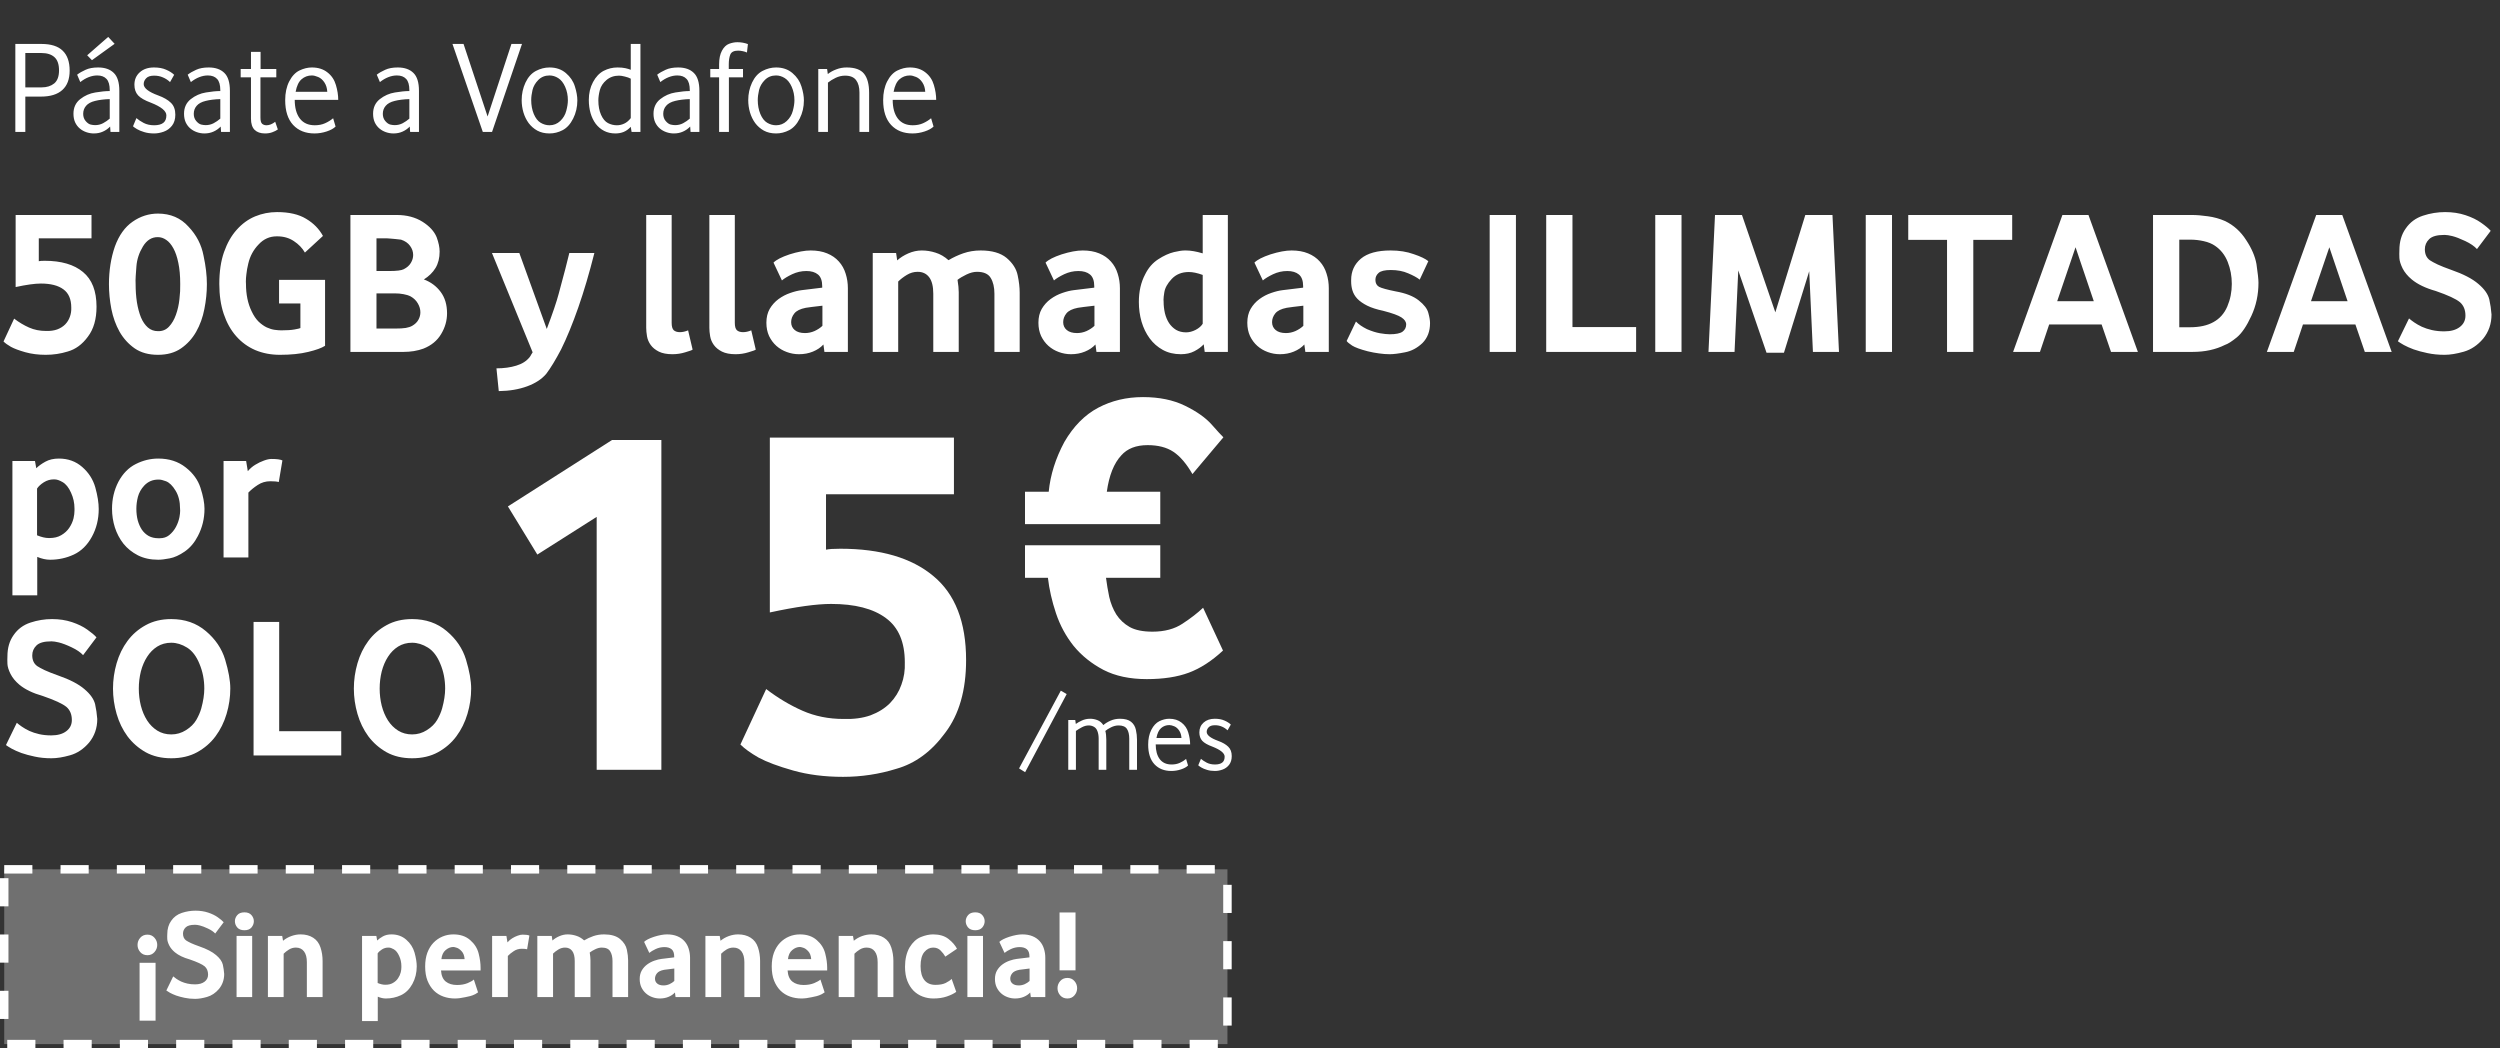
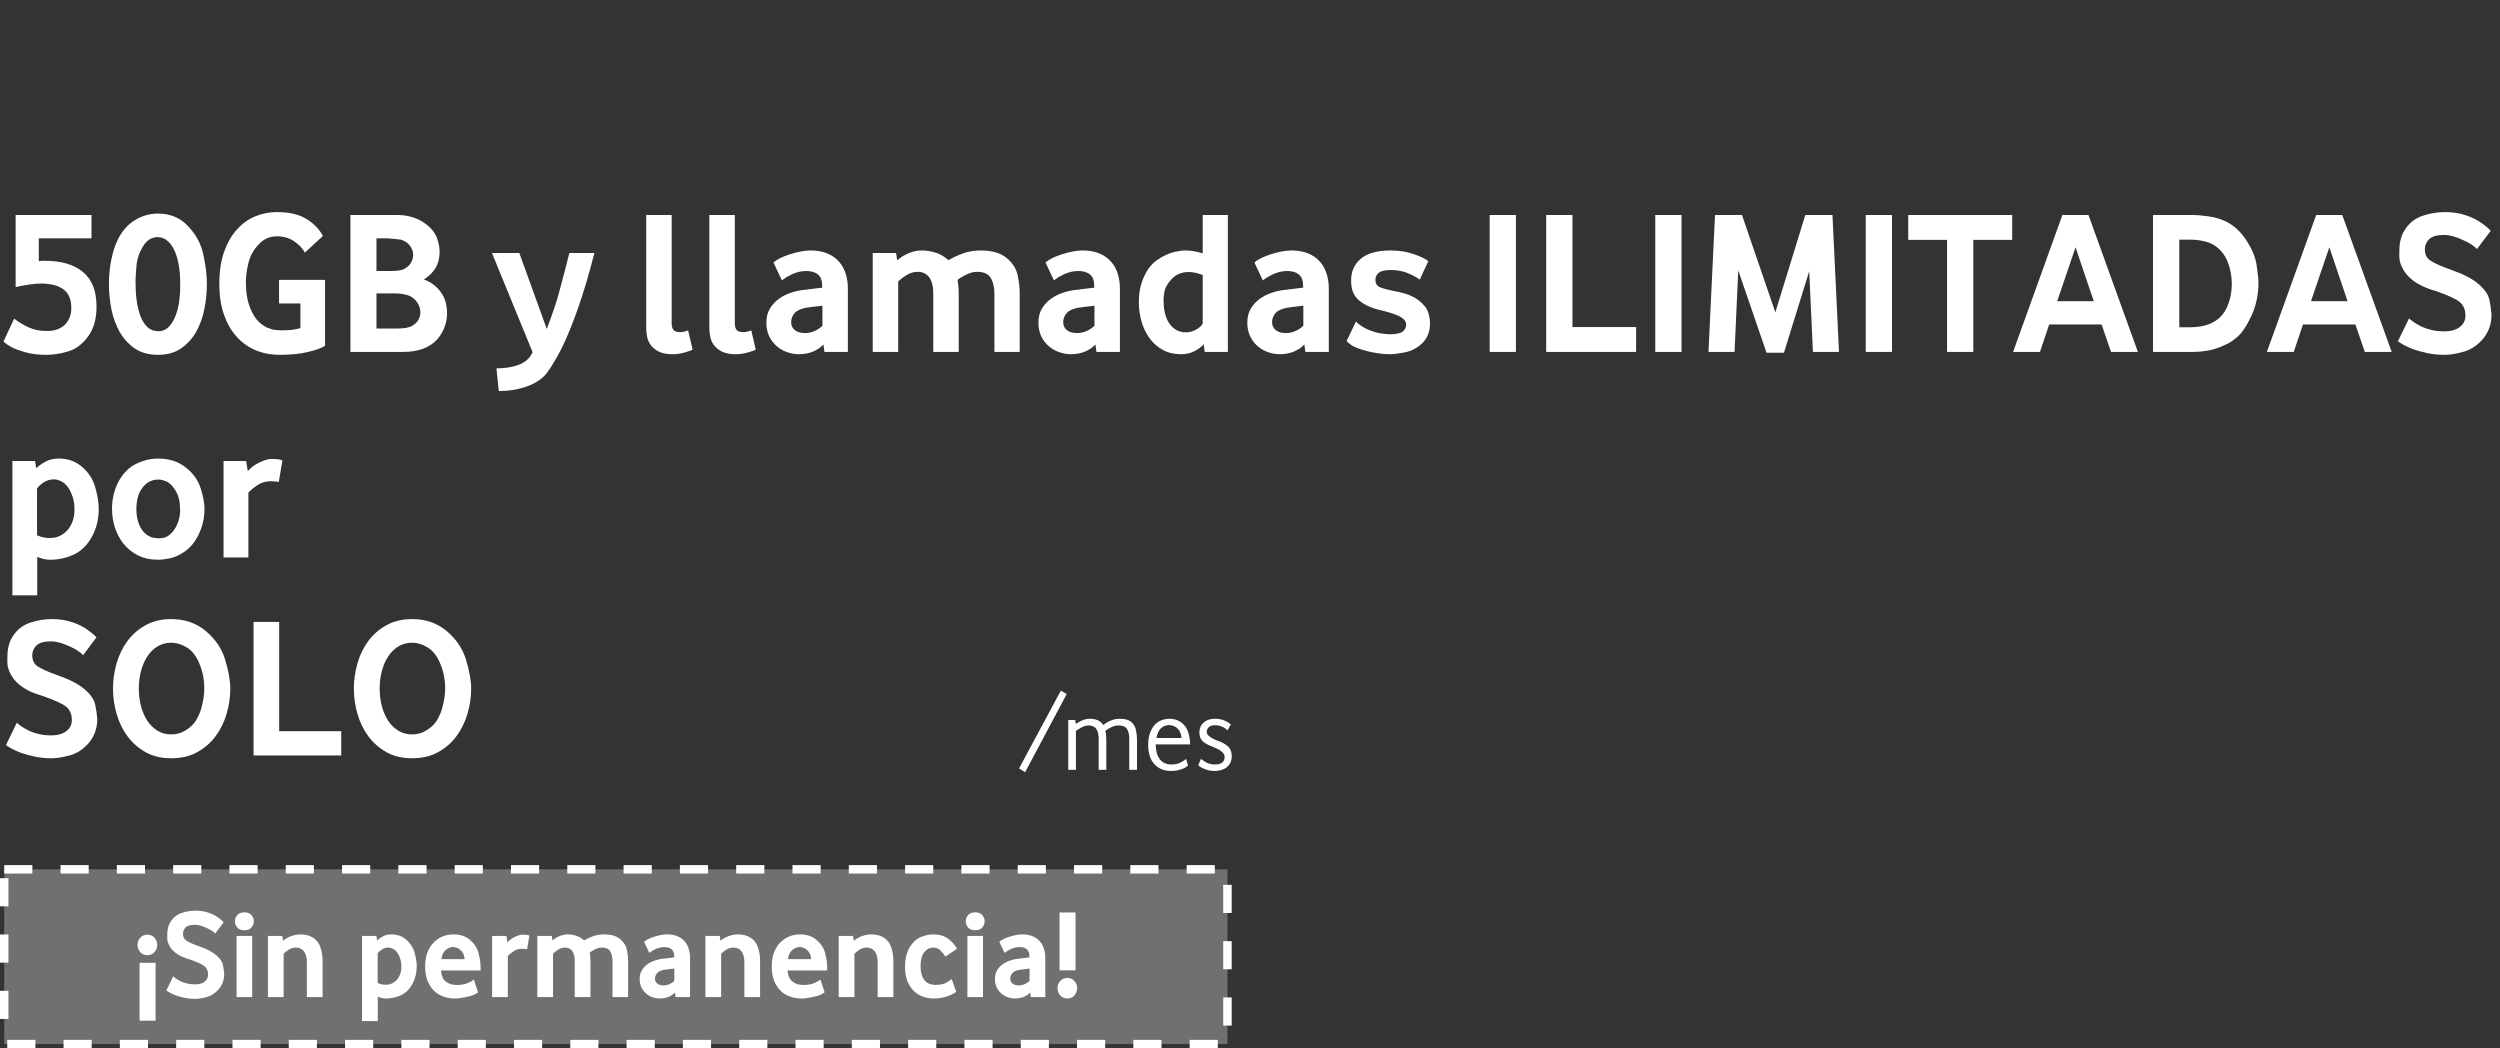
<svg xmlns="http://www.w3.org/2000/svg" width="341" height="143" viewBox="0 0 341 143" fill="none">
  <rect x="0" y="0" width="341" height="143" fill="#333333" stroke="none" />
-   <path d="M2.092 18V5.994H5.651C6.958 5.994 7.925 6.302 8.552 6.917C9.185 7.526 9.501 8.432 9.501 9.633C9.501 10.799 9.167 11.681 8.499 12.278C7.837 12.876 6.87 13.175 5.599 13.175H3.454V18H2.092ZM3.454 11.918H5.687C6.384 11.918 6.952 11.739 7.392 11.382C7.831 11.019 8.051 10.424 8.051 9.598C8.051 8.771 7.843 8.171 7.427 7.796C7.011 7.421 6.425 7.233 5.669 7.233H3.454V11.918ZM10.02 15.513C10.02 14.675 10.324 14.013 10.934 13.526C11.549 13.04 12.24 12.735 13.008 12.612C13.775 12.483 14.429 12.419 14.968 12.419V12.313C14.968 11.593 14.821 11.077 14.528 10.767C14.235 10.45 13.816 10.292 13.271 10.292C12.885 10.292 12.495 10.368 12.102 10.521C11.71 10.673 11.326 10.898 10.951 11.197L10.521 10.187C10.831 9.946 11.215 9.724 11.672 9.519C12.129 9.308 12.7 9.202 13.386 9.202C14.3 9.202 15.009 9.448 15.513 9.94C16.023 10.427 16.277 11.247 16.277 12.401V18H15.073L15.021 17.262C14.733 17.561 14.402 17.792 14.027 17.956C13.658 18.12 13.251 18.202 12.806 18.202C12.448 18.202 12.102 18.144 11.769 18.026C11.44 17.915 11.145 17.748 10.881 17.525C10.617 17.303 10.406 17.024 10.248 16.69C10.096 16.351 10.02 15.958 10.02 15.513ZM11.347 15.53C11.347 15.917 11.458 16.242 11.681 16.506C11.903 16.77 12.129 16.931 12.357 16.989C12.586 17.042 12.791 17.068 12.973 17.068C13.371 17.068 13.734 16.98 14.062 16.805C14.391 16.629 14.692 16.421 14.968 16.181V13.518C14.2 13.541 13.535 13.623 12.973 13.764C12.416 13.898 12.006 14.121 11.742 14.432C11.479 14.736 11.347 15.102 11.347 15.53ZM11.892 7.541L14.757 5.036L15.636 5.977L12.542 8.209L11.892 7.541ZM18.141 17.227L18.606 16.11C18.87 16.339 19.201 16.559 19.6 16.77C20.004 16.98 20.479 17.086 21.023 17.086C21.574 17.086 21.99 16.977 22.271 16.761C22.553 16.544 22.693 16.201 22.693 15.732C22.693 15.135 21.984 14.558 20.566 14.001C19.752 13.702 19.175 13.371 18.835 13.008C18.501 12.639 18.334 12.155 18.334 11.558C18.334 10.86 18.577 10.295 19.064 9.861C19.55 9.422 20.197 9.202 21.006 9.202C21.645 9.202 22.189 9.302 22.641 9.501C23.098 9.694 23.47 9.929 23.757 10.204L23.194 11.197C22.907 10.922 22.582 10.708 22.219 10.556C21.861 10.398 21.463 10.318 21.023 10.318C20.52 10.318 20.156 10.438 19.934 10.679C19.711 10.913 19.6 11.177 19.6 11.47C19.6 12.021 20.259 12.536 21.577 13.017C22.333 13.292 22.91 13.626 23.309 14.019C23.713 14.405 23.915 14.947 23.915 15.645C23.915 16.254 23.763 16.755 23.458 17.148C23.153 17.534 22.775 17.807 22.324 17.965C21.879 18.123 21.445 18.202 21.023 18.202C20.52 18.202 20.068 18.141 19.67 18.018C19.271 17.9 18.94 17.763 18.677 17.605C18.413 17.446 18.234 17.32 18.141 17.227ZM25.102 15.513C25.102 14.675 25.406 14.013 26.016 13.526C26.631 13.04 27.322 12.735 28.09 12.612C28.857 12.483 29.511 12.419 30.05 12.419V12.313C30.05 11.593 29.903 11.077 29.61 10.767C29.317 10.45 28.898 10.292 28.354 10.292C27.967 10.292 27.577 10.368 27.185 10.521C26.792 10.673 26.408 10.898 26.033 11.197L25.602 10.187C25.913 9.946 26.297 9.724 26.754 9.519C27.211 9.308 27.782 9.202 28.468 9.202C29.382 9.202 30.091 9.448 30.595 9.94C31.105 10.427 31.359 11.247 31.359 12.401V18H30.155L30.102 17.262C29.815 17.561 29.484 17.792 29.109 17.956C28.74 18.12 28.333 18.202 27.888 18.202C27.53 18.202 27.185 18.144 26.851 18.026C26.523 17.915 26.227 17.748 25.963 17.525C25.699 17.303 25.488 17.024 25.33 16.69C25.178 16.351 25.102 15.958 25.102 15.513ZM26.429 15.53C26.429 15.917 26.54 16.242 26.763 16.506C26.985 16.77 27.211 16.931 27.439 16.989C27.668 17.042 27.873 17.068 28.055 17.068C28.453 17.068 28.816 16.98 29.145 16.805C29.473 16.629 29.774 16.421 30.05 16.181V13.518C29.282 13.541 28.617 13.623 28.055 13.764C27.498 13.898 27.088 14.121 26.824 14.432C26.561 14.736 26.429 15.102 26.429 15.53ZM32.827 10.547V9.413H34.233V7.075H35.543V9.413H37.688V10.547H35.525V16.04C35.525 16.462 35.602 16.743 35.754 16.884C35.912 17.019 36.111 17.086 36.352 17.086C36.738 17.086 37.134 16.928 37.538 16.611L37.898 17.657C37.693 17.804 37.444 17.93 37.151 18.035C36.864 18.146 36.527 18.202 36.141 18.202C35.531 18.202 35.06 18.038 34.726 17.71C34.398 17.376 34.233 16.866 34.233 16.181V10.547H32.827ZM38.9 13.658C38.9 12.674 39.082 11.824 39.445 11.109C39.815 10.389 40.28 9.891 40.843 9.615C41.411 9.34 41.977 9.202 42.539 9.202C43.389 9.202 44.095 9.425 44.657 9.87C45.226 10.31 45.612 10.884 45.817 11.593C46.028 12.302 46.134 12.979 46.134 13.623H40.201C40.201 14.701 40.433 15.548 40.895 16.163C41.364 16.778 42.044 17.086 42.935 17.086C43.462 17.086 43.928 16.995 44.332 16.814C44.742 16.632 45.111 16.403 45.44 16.128L45.773 17.262C45.51 17.525 45.105 17.748 44.56 17.93C44.016 18.111 43.462 18.202 42.899 18.202C41.675 18.202 40.702 17.815 39.981 17.042C39.261 16.263 38.9 15.135 38.9 13.658ZM40.324 12.524H44.64C44.616 12.032 44.487 11.607 44.253 11.25C44.019 10.893 43.734 10.644 43.4 10.503C43.066 10.362 42.779 10.292 42.539 10.292C42 10.292 41.531 10.465 41.133 10.81C40.74 11.15 40.471 11.722 40.324 12.524ZM50.889 15.513C50.889 14.675 51.193 14.013 51.803 13.526C52.418 13.04 53.109 12.735 53.877 12.612C54.645 12.483 55.298 12.419 55.837 12.419V12.313C55.837 11.593 55.69 11.077 55.398 10.767C55.105 10.45 54.685 10.292 54.141 10.292C53.754 10.292 53.364 10.368 52.972 10.521C52.579 10.673 52.195 10.898 51.82 11.197L51.39 10.187C51.7 9.946 52.084 9.724 52.541 9.519C52.998 9.308 53.569 9.202 54.255 9.202C55.169 9.202 55.878 9.448 56.382 9.94C56.892 10.427 57.147 11.247 57.147 12.401V18H55.942L55.89 17.262C55.602 17.561 55.272 17.792 54.897 17.956C54.527 18.12 54.12 18.202 53.675 18.202C53.317 18.202 52.972 18.144 52.638 18.026C52.31 17.915 52.014 17.748 51.75 17.525C51.486 17.303 51.275 17.024 51.117 16.69C50.965 16.351 50.889 15.958 50.889 15.513ZM52.216 15.53C52.216 15.917 52.327 16.242 52.55 16.506C52.773 16.77 52.998 16.931 53.227 16.989C53.455 17.042 53.66 17.068 53.842 17.068C54.24 17.068 54.603 16.98 54.932 16.805C55.26 16.629 55.562 16.421 55.837 16.181V13.518C55.069 13.541 54.404 13.623 53.842 13.764C53.285 13.898 52.875 14.121 52.611 14.432C52.348 14.736 52.216 15.102 52.216 15.53ZM61.717 5.994H63.228L66.507 15.891L69.759 5.994H71.2L67.113 18H65.856L61.717 5.994ZM71.156 13.658C71.156 12.809 71.329 12.012 71.675 11.268C72.026 10.523 72.501 9.993 73.099 9.677C73.702 9.36 74.32 9.202 74.953 9.202C75.844 9.202 76.588 9.457 77.186 9.967C77.789 10.477 78.199 11.086 78.416 11.795C78.639 12.498 78.75 13.134 78.75 13.702C78.75 14.593 78.56 15.416 78.179 16.172C77.804 16.922 77.326 17.449 76.746 17.754C76.172 18.053 75.574 18.202 74.953 18.202C74.314 18.202 73.758 18.073 73.283 17.815C72.814 17.552 72.422 17.209 72.106 16.787C71.795 16.359 71.558 15.873 71.394 15.328C71.235 14.783 71.156 14.227 71.156 13.658ZM72.457 13.658C72.457 14.344 72.574 14.974 72.809 15.548C73.049 16.116 73.359 16.515 73.74 16.743C74.127 16.972 74.531 17.086 74.953 17.086C75.516 17.086 76.002 16.893 76.412 16.506C76.822 16.119 77.098 15.656 77.238 15.117C77.385 14.578 77.458 14.098 77.458 13.676C77.458 13.014 77.335 12.404 77.089 11.848C76.843 11.291 76.526 10.893 76.14 10.652C75.759 10.412 75.363 10.292 74.953 10.292C74.344 10.292 73.834 10.497 73.424 10.907C73.019 11.317 72.756 11.774 72.633 12.278C72.516 12.782 72.457 13.242 72.457 13.658ZM80.314 13.623C80.314 12.721 80.505 11.912 80.886 11.197C81.272 10.477 81.759 9.964 82.345 9.659C82.936 9.354 83.564 9.202 84.226 9.202C84.647 9.202 85.005 9.234 85.298 9.299C85.591 9.363 85.837 9.437 86.036 9.519V5.994H87.355V18H86.15L86.036 17.297C85.737 17.619 85.418 17.851 85.078 17.991C84.738 18.132 84.357 18.202 83.936 18.202C83.361 18.202 82.849 18.085 82.397 17.851C81.946 17.616 81.565 17.294 81.255 16.884C80.95 16.474 80.716 15.99 80.552 15.434C80.394 14.877 80.314 14.273 80.314 13.623ZM81.615 13.702C81.615 14.458 81.738 15.111 81.984 15.662C82.231 16.213 82.544 16.588 82.925 16.787C83.306 16.986 83.713 17.086 84.147 17.086C84.492 17.086 84.826 17.01 85.148 16.857C85.477 16.705 85.772 16.456 86.036 16.11V10.731C85.819 10.614 85.55 10.518 85.228 10.441C84.905 10.359 84.642 10.318 84.436 10.318C83.763 10.318 83.191 10.518 82.723 10.916C82.26 11.309 81.958 11.766 81.817 12.287C81.683 12.809 81.615 13.28 81.615 13.702ZM89.139 15.513C89.139 14.675 89.443 14.013 90.053 13.526C90.668 13.04 91.359 12.735 92.127 12.612C92.894 12.483 93.548 12.419 94.087 12.419V12.313C94.087 11.593 93.94 11.077 93.647 10.767C93.355 10.45 92.936 10.292 92.391 10.292C92.004 10.292 91.614 10.368 91.222 10.521C90.829 10.673 90.445 10.898 90.07 11.197L89.64 10.187C89.95 9.946 90.334 9.724 90.791 9.519C91.248 9.308 91.819 9.202 92.505 9.202C93.419 9.202 94.128 9.448 94.632 9.94C95.142 10.427 95.397 11.247 95.397 12.401V18H94.192L94.14 17.262C93.853 17.561 93.522 17.792 93.147 17.956C92.777 18.12 92.37 18.202 91.925 18.202C91.567 18.202 91.222 18.144 90.888 18.026C90.56 17.915 90.264 17.748 90 17.525C89.736 17.303 89.525 17.024 89.367 16.69C89.215 16.351 89.139 15.958 89.139 15.513ZM90.466 15.53C90.466 15.917 90.577 16.242 90.8 16.506C91.022 16.77 91.248 16.931 91.477 16.989C91.705 17.042 91.91 17.068 92.092 17.068C92.49 17.068 92.853 16.98 93.182 16.805C93.51 16.629 93.811 16.421 94.087 16.181V13.518C93.319 13.541 92.654 13.623 92.092 13.764C91.535 13.898 91.125 14.121 90.861 14.432C90.598 14.736 90.466 15.102 90.466 15.53ZM96.882 10.547V9.413H98.086V8.78C98.086 8.013 98.215 7.392 98.473 6.917C98.731 6.437 99.053 6.123 99.439 5.977C99.832 5.83 100.21 5.757 100.573 5.757C101.077 5.757 101.558 5.842 102.015 6.012L101.883 7.163C101.713 7.081 101.52 7.02 101.303 6.979C101.092 6.932 100.884 6.908 100.679 6.908C100.116 6.908 99.762 7.084 99.615 7.436C99.475 7.781 99.404 8.235 99.404 8.798V9.413H101.347V10.547H99.422V18H98.086V10.547H96.882ZM102.059 13.658C102.059 12.809 102.231 12.012 102.577 11.268C102.929 10.523 103.403 9.993 104.001 9.677C104.604 9.36 105.223 9.202 105.855 9.202C106.746 9.202 107.49 9.457 108.088 9.967C108.691 10.477 109.102 11.086 109.318 11.795C109.541 12.498 109.652 13.134 109.652 13.702C109.652 14.593 109.462 15.416 109.081 16.172C108.706 16.922 108.229 17.449 107.648 17.754C107.074 18.053 106.477 18.202 105.855 18.202C105.217 18.202 104.66 18.073 104.186 17.815C103.717 17.552 103.324 17.209 103.008 16.787C102.697 16.359 102.46 15.873 102.296 15.328C102.138 14.783 102.059 14.227 102.059 13.658ZM103.359 13.658C103.359 14.344 103.477 14.974 103.711 15.548C103.951 16.116 104.262 16.515 104.643 16.743C105.029 16.972 105.434 17.086 105.855 17.086C106.418 17.086 106.904 16.893 107.314 16.506C107.725 16.119 108 15.656 108.141 15.117C108.287 14.578 108.36 14.098 108.36 13.676C108.36 13.014 108.237 12.404 107.991 11.848C107.745 11.291 107.429 10.893 107.042 10.652C106.661 10.412 106.266 10.292 105.855 10.292C105.246 10.292 104.736 10.497 104.326 10.907C103.922 11.317 103.658 11.774 103.535 12.278C103.418 12.782 103.359 13.242 103.359 13.658ZM111.612 18V9.413H112.816L112.913 10.099C113.247 9.835 113.637 9.621 114.082 9.457C114.527 9.287 114.993 9.202 115.479 9.202C116.61 9.202 117.404 9.489 117.861 10.063C118.318 10.638 118.547 11.502 118.547 12.656V18H117.229V12.621C117.229 11.9 117.076 11.338 116.771 10.934C116.467 10.523 115.966 10.318 115.269 10.318C114.823 10.318 114.396 10.418 113.985 10.617C113.581 10.81 113.229 11.027 112.931 11.268V18H111.612ZM120.463 13.658C120.463 12.674 120.645 11.824 121.008 11.109C121.377 10.389 121.843 9.891 122.405 9.615C122.974 9.34 123.539 9.202 124.102 9.202C124.951 9.202 125.657 9.425 126.22 9.87C126.788 10.31 127.175 10.884 127.38 11.593C127.591 12.302 127.696 12.979 127.696 13.623H121.764C121.764 14.701 121.995 15.548 122.458 16.163C122.927 16.778 123.606 17.086 124.497 17.086C125.024 17.086 125.49 16.995 125.895 16.814C126.305 16.632 126.674 16.403 127.002 16.128L127.336 17.262C127.072 17.525 126.668 17.748 126.123 17.93C125.578 18.111 125.024 18.202 124.462 18.202C123.237 18.202 122.265 17.815 121.544 17.042C120.823 16.263 120.463 15.135 120.463 13.658ZM121.887 12.524H126.202C126.179 12.032 126.05 11.607 125.815 11.25C125.581 10.893 125.297 10.644 124.963 10.503C124.629 10.362 124.342 10.292 124.102 10.292C123.562 10.292 123.094 10.465 122.695 10.81C122.303 11.15 122.033 11.722 121.887 12.524Z" fill="white" />
  <path d="M1.693 81.202V62.882H4.773L4.947 63.868C5.258 63.557 5.671 63.26 6.187 62.975C6.702 62.691 7.315 62.548 8.027 62.548C9.28 62.548 10.342 62.931 11.213 63.695C12.093 64.46 12.689 65.388 13 66.482C13.311 67.611 13.466 68.593 13.466 69.428C13.466 70.815 13.155 72.077 12.533 73.215C11.911 74.353 11.089 75.162 10.067 75.642C9.053 76.113 7.973 76.348 6.827 76.348C6.284 76.348 5.702 76.219 5.08 75.962V81.202H1.693ZM5.053 73.015C5.658 73.264 6.187 73.388 6.64 73.388H6.76C7.382 73.388 7.911 73.26 8.347 73.002C8.809 72.735 9.173 72.402 9.44 72.002C9.715 71.602 9.911 71.171 10.027 70.709C10.116 70.317 10.16 69.962 10.16 69.642V69.482V69.362C10.16 68.606 10.004 67.891 9.693 67.215C9.382 66.504 8.991 66.015 8.52 65.749C8.102 65.508 7.742 65.388 7.44 65.388H7.32C6.849 65.388 6.4 65.522 5.973 65.788C5.556 66.055 5.249 66.34 5.053 66.642V73.015ZM15.28 69.402C15.28 68.069 15.569 66.842 16.146 65.722C16.751 64.593 17.542 63.784 18.52 63.295C19.506 62.797 20.529 62.548 21.587 62.548C23.062 62.548 24.306 62.949 25.32 63.748C26.324 64.531 27 65.46 27.346 66.535C27.711 67.664 27.893 68.62 27.893 69.402C27.893 70.735 27.591 71.975 26.986 73.122C26.533 74.011 25.938 74.713 25.2 75.228C24.462 75.735 23.773 76.046 23.133 76.162C22.502 76.286 21.986 76.348 21.587 76.348C20.529 76.348 19.604 76.148 18.813 75.748C18.022 75.34 17.364 74.811 16.84 74.162C16.324 73.504 15.933 72.762 15.666 71.935C15.409 71.109 15.28 70.264 15.28 69.402ZM18.6 69.402C18.6 69.962 18.662 70.486 18.787 70.975C18.92 71.455 19.107 71.877 19.346 72.242C19.595 72.606 19.907 72.895 20.28 73.108C20.662 73.313 21.098 73.415 21.587 73.415H21.76C21.778 73.415 21.791 73.415 21.8 73.415C22.298 73.415 22.72 73.277 23.066 73.002C23.457 72.682 23.769 72.304 24 71.868C24.231 71.433 24.391 70.984 24.48 70.522C24.542 70.184 24.573 69.895 24.573 69.655C24.573 69.557 24.569 69.473 24.56 69.402C24.56 68.415 24.355 67.588 23.946 66.922C23.538 66.246 23.102 65.82 22.64 65.642C22.24 65.491 21.924 65.415 21.693 65.415C21.684 65.415 21.671 65.415 21.653 65.415H21.587C20.822 65.415 20.182 65.691 19.666 66.242C19.249 66.695 18.964 67.202 18.813 67.762C18.671 68.313 18.6 68.86 18.6 69.402ZM30.493 76.042V62.882H33.573L33.8 64.269C34.111 63.904 34.453 63.611 34.826 63.389C35.2 63.157 35.586 62.971 35.986 62.828C36.386 62.677 36.737 62.602 37.04 62.602C37.751 62.602 38.244 62.669 38.52 62.802L38.026 65.749C37.786 65.677 37.404 65.642 36.88 65.642C36.24 65.642 35.666 65.811 35.16 66.148C34.653 66.477 34.226 66.824 33.88 67.189V76.042H30.493ZM0.813 101.628L2.293 98.588C2.453 98.731 2.68 98.904 2.973 99.109C3.267 99.313 3.609 99.508 4 99.695C4.391 99.873 4.836 100.02 5.333 100.135C5.84 100.251 6.391 100.308 6.987 100.308C7.858 100.308 8.542 100.117 9.04 99.735C9.547 99.353 9.8 98.846 9.8 98.215C9.8 97.451 9.555 96.855 9.067 96.428C8.542 95.993 7.467 95.495 5.84 94.935C4.489 94.553 3.427 94.042 2.653 93.402C2.111 92.948 1.707 92.46 1.44 91.935C1.173 91.402 1.031 90.94 1.013 90.549C1.004 90.353 1 90.171 1 90.002C1 89.824 1.004 89.664 1.013 89.522C1.013 88.375 1.293 87.411 1.853 86.629C2.413 85.811 3.178 85.242 4.147 84.922C5.116 84.602 6.098 84.442 7.093 84.442C8.08 84.442 8.987 84.58 9.813 84.855C10.64 85.131 11.333 85.469 11.893 85.869C12.462 86.269 12.884 86.624 13.16 86.935L11.333 89.362C10.987 88.98 10.467 88.624 9.773 88.295C9.08 87.966 8.498 87.744 8.027 87.629C7.618 87.531 7.298 87.482 7.067 87.482H6.96C6.018 87.482 5.356 87.669 4.973 88.042C4.591 88.415 4.4 88.864 4.4 89.388C4.4 90.028 4.618 90.513 5.053 90.842C5.293 91.002 5.644 91.193 6.107 91.415C6.569 91.629 7.164 91.864 7.893 92.122C9.511 92.682 10.72 93.308 11.52 94.002C12.32 94.677 12.804 95.362 12.973 96.055C13.115 96.695 13.213 97.366 13.267 98.069C13.267 99.304 12.893 100.38 12.146 101.295C11.4 102.166 10.542 102.74 9.573 103.015C8.613 103.291 7.76 103.428 7.013 103.428C6.195 103.428 5.44 103.353 4.747 103.202C4.062 103.06 3.453 102.895 2.92 102.708C2.396 102.513 1.956 102.317 1.6 102.122C1.244 101.917 0.982 101.753 0.813 101.628ZM15.906 97.375C15.578 96.237 15.413 95.086 15.413 93.922C15.413 92.757 15.578 91.606 15.906 90.469C16.235 89.331 16.729 88.317 17.387 87.429C18.053 86.531 18.884 85.811 19.88 85.269C20.875 84.718 22.035 84.442 23.36 84.442C25.218 84.442 26.791 84.989 28.08 86.082C29.378 87.175 30.253 88.469 30.706 89.962C31.177 91.526 31.413 92.846 31.413 93.922C31.413 95.086 31.244 96.237 30.906 97.375C30.569 98.513 30.066 99.531 29.4 100.428C28.742 101.317 27.906 102.042 26.893 102.602C25.889 103.153 24.711 103.428 23.36 103.428C22.026 103.428 20.862 103.153 19.866 102.602C18.88 102.042 18.053 101.317 17.387 100.428C16.729 99.531 16.235 98.513 15.906 97.375ZM19.213 91.588C19.026 92.344 18.933 93.122 18.933 93.922C18.933 94.722 19.026 95.5 19.213 96.255C19.409 97.011 19.693 97.682 20.067 98.269C20.44 98.846 20.902 99.308 21.453 99.655C22.013 100.002 22.649 100.175 23.36 100.175C24.089 100.175 24.76 99.98 25.373 99.588C25.995 99.197 26.462 98.735 26.773 98.202C27.084 97.66 27.311 97.135 27.453 96.629C27.729 95.624 27.866 94.722 27.866 93.922C27.866 92.722 27.649 91.602 27.213 90.562C26.795 89.522 26.231 88.78 25.52 88.335C24.809 87.891 24.089 87.669 23.36 87.669C22.649 87.669 22.013 87.842 21.453 88.189C20.902 88.535 20.44 89.002 20.067 89.588C19.693 90.166 19.409 90.833 19.213 91.588ZM34.586 103.042V84.829H38.08V99.735H46.546V103.042H34.586ZM48.76 97.375C48.431 96.237 48.266 95.086 48.266 93.922C48.266 92.757 48.431 91.606 48.76 90.469C49.088 89.331 49.582 88.317 50.239 87.429C50.906 86.531 51.737 85.811 52.733 85.269C53.728 84.718 54.888 84.442 56.213 84.442C58.071 84.442 59.644 84.989 60.933 86.082C62.23 87.175 63.106 88.469 63.559 89.962C64.031 91.526 64.266 92.846 64.266 93.922C64.266 95.086 64.097 96.237 63.759 97.375C63.422 98.513 62.919 99.531 62.253 100.428C61.595 101.317 60.759 102.042 59.746 102.602C58.742 103.153 57.564 103.428 56.213 103.428C54.88 103.428 53.715 103.153 52.719 102.602C51.733 102.042 50.906 101.317 50.239 100.428C49.582 99.531 49.088 98.513 48.76 97.375ZM52.066 91.588C51.88 92.344 51.786 93.122 51.786 93.922C51.786 94.722 51.88 95.5 52.066 96.255C52.262 97.011 52.546 97.682 52.919 98.269C53.293 98.846 53.755 99.308 54.306 99.655C54.866 100.002 55.502 100.175 56.213 100.175C56.942 100.175 57.613 99.98 58.226 99.588C58.848 99.197 59.315 98.735 59.626 98.202C59.937 97.66 60.164 97.135 60.306 96.629C60.582 95.624 60.719 94.722 60.719 93.922C60.719 92.722 60.502 91.602 60.066 90.562C59.648 89.522 59.084 88.78 58.373 88.335C57.662 87.891 56.942 87.669 56.213 87.669C55.502 87.669 54.866 87.842 54.306 88.189C53.755 88.535 53.293 89.002 52.919 89.588C52.546 90.166 52.262 90.833 52.066 91.588Z" fill="white" />
  <path d="M139 104.812L144.696 94.206L145.496 94.672L139.828 105.327L139 104.812ZM145.711 105V98.205H146.664L146.741 98.748C146.959 98.585 147.237 98.428 147.575 98.275C147.919 98.117 148.294 98.038 148.702 98.038C149.045 98.038 149.374 98.101 149.69 98.226C150.01 98.347 150.279 98.571 150.496 98.901C150.77 98.664 151.099 98.462 151.484 98.296C151.874 98.124 152.3 98.038 152.764 98.038C153.427 98.038 153.93 98.175 154.273 98.448C154.616 98.722 154.836 99.086 154.934 99.54C155.036 99.99 155.087 100.442 155.087 100.897V105H154.03V100.758C154.03 100.187 153.925 99.744 153.717 99.429C153.508 99.109 153.128 98.949 152.576 98.949C152.233 98.949 151.89 99.035 151.547 99.207C151.208 99.374 150.949 99.538 150.768 99.7C150.851 99.993 150.895 100.391 150.9 100.897V105H149.857V100.758C149.857 100.368 149.803 100.032 149.697 99.749C149.595 99.462 149.435 99.258 149.217 99.137C148.999 99.012 148.762 98.949 148.507 98.949C148.192 98.949 147.879 99.033 147.568 99.2C147.262 99.362 146.991 99.529 146.755 99.7V105H145.711ZM156.61 101.564C156.61 100.785 156.754 100.113 157.041 99.547C157.333 98.977 157.702 98.583 158.147 98.365C158.597 98.147 159.044 98.038 159.489 98.038C160.161 98.038 160.72 98.214 161.165 98.567C161.615 98.915 161.921 99.369 162.083 99.93C162.25 100.491 162.334 101.026 162.334 101.536H157.639C157.639 102.39 157.822 103.06 158.189 103.546C158.56 104.033 159.097 104.277 159.802 104.277C160.219 104.277 160.588 104.205 160.908 104.061C161.233 103.917 161.525 103.737 161.784 103.519L162.049 104.416C161.84 104.624 161.52 104.801 161.089 104.944C160.658 105.088 160.219 105.16 159.774 105.16C158.805 105.16 158.036 104.854 157.465 104.242C156.895 103.625 156.61 102.733 156.61 101.564ZM157.737 100.667H161.151C161.133 100.278 161.031 99.942 160.845 99.659C160.66 99.376 160.435 99.179 160.171 99.067C159.906 98.956 159.679 98.901 159.489 98.901C159.063 98.901 158.692 99.037 158.376 99.311C158.066 99.58 157.852 100.032 157.737 100.667ZM163.44 104.388L163.808 103.505C164.017 103.686 164.279 103.859 164.594 104.026C164.914 104.193 165.29 104.277 165.721 104.277C166.157 104.277 166.486 104.191 166.708 104.019C166.931 103.848 167.042 103.577 167.042 103.206C167.042 102.733 166.481 102.276 165.359 101.836C164.715 101.599 164.258 101.337 163.989 101.05C163.725 100.758 163.593 100.375 163.593 99.902C163.593 99.35 163.785 98.903 164.17 98.56C164.555 98.212 165.067 98.038 165.707 98.038C166.212 98.038 166.643 98.117 167 98.275C167.362 98.428 167.657 98.613 167.884 98.831L167.439 99.617C167.211 99.399 166.954 99.23 166.667 99.109C166.384 98.984 166.068 98.921 165.721 98.921C165.322 98.921 165.035 99.016 164.858 99.207C164.682 99.392 164.594 99.601 164.594 99.832C164.594 100.268 165.116 100.676 166.159 101.057C166.757 101.274 167.214 101.539 167.529 101.849C167.849 102.155 168.009 102.584 168.009 103.136C168.009 103.618 167.888 104.015 167.647 104.325C167.406 104.631 167.107 104.847 166.75 104.972C166.398 105.097 166.055 105.16 165.721 105.16C165.322 105.16 164.965 105.111 164.65 105.014C164.334 104.921 164.072 104.812 163.864 104.687C163.655 104.562 163.514 104.462 163.44 104.388Z" fill="white" />
-   <path d="M139.81 78.812V74.37H158.262V78.812H150.859C150.969 79.671 151.115 80.539 151.298 81.417C151.499 82.294 151.819 83.089 152.257 83.802C152.714 84.515 153.327 85.091 154.094 85.529C154.862 85.95 155.895 86.16 157.193 86.16C158.838 86.16 160.209 85.794 161.305 85.063C162.42 84.332 163.353 83.61 164.102 82.897L166.816 88.737C165.281 90.163 163.727 91.168 162.155 91.753C160.583 92.338 158.673 92.631 156.425 92.631C154.104 92.631 152.129 92.21 150.503 91.369C148.876 90.51 147.523 89.423 146.445 88.107C145.385 86.772 144.58 85.283 144.032 83.638C143.484 81.992 143.118 80.384 142.935 78.812H139.81ZM139.81 71.491V67.077H143.045C143.264 64.792 143.977 62.526 145.184 60.277C146.427 58.139 147.962 56.585 149.79 55.616C151.618 54.647 153.656 54.163 155.904 54.163C158.116 54.163 160.026 54.556 161.634 55.342C163.243 56.128 164.459 56.987 165.281 57.919C166.104 58.852 166.634 59.427 166.871 59.647L162.649 64.664C161.826 63.238 160.958 62.224 160.044 61.621C159.13 61.017 157.96 60.716 156.535 60.716C154.963 60.716 153.765 61.182 152.943 62.114C151.938 63.193 151.28 64.847 150.969 67.077H158.262V71.491H139.81Z" fill="white" />
-   <path d="M69.279 69.075L83.477 60.019H90.211V105H81.387V70.501L73.293 75.643L69.279 69.075ZM100.992 101.55L104.508 93.987C106.1 95.203 107.748 96.187 109.451 96.939C111.153 97.691 113.022 98.067 115.057 98.067C116.45 98.111 117.677 97.945 118.739 97.57C119.8 97.171 120.685 96.618 121.393 95.911C122.1 95.181 122.62 94.341 122.952 93.39C123.305 92.439 123.46 91.422 123.416 90.338C123.416 87.574 122.554 85.561 120.829 84.301C119.104 83.018 116.616 82.377 113.365 82.377C111.375 82.377 108.588 82.764 105.006 83.538V59.687H130.117V67.416H112.668V74.979C113.022 74.891 113.675 74.847 114.625 74.847C120.11 74.847 124.334 76.085 127.297 78.562C130.283 81.017 131.775 84.842 131.775 90.039C131.775 94.153 130.824 97.459 128.923 99.958C127.065 102.501 124.842 104.138 122.255 104.867C119.911 105.597 117.489 105.962 114.99 105.962C112.491 105.962 110.225 105.674 108.19 105.1C106.156 104.525 104.585 103.938 103.48 103.341C102.396 102.722 101.567 102.125 100.992 101.55Z" fill="white" />
  <path d="M0.479 46.578L1.928 43.461C2.584 43.962 3.263 44.368 3.965 44.678C4.667 44.988 5.437 45.143 6.275 45.143C6.85 45.161 7.355 45.092 7.793 44.938C8.23 44.773 8.595 44.546 8.887 44.254C9.178 43.953 9.393 43.607 9.529 43.215C9.675 42.823 9.739 42.404 9.721 41.957C9.721 40.818 9.365 39.988 8.654 39.469C7.943 38.94 6.918 38.676 5.578 38.676C4.758 38.676 3.609 38.835 2.133 39.154V29.324H12.482V32.51H5.291V35.627C5.437 35.59 5.706 35.572 6.098 35.572C8.358 35.572 10.099 36.083 11.32 37.103C12.551 38.115 13.166 39.692 13.166 41.834C13.166 43.529 12.774 44.892 11.99 45.922C11.225 46.97 10.309 47.645 9.242 47.945C8.276 48.246 7.278 48.397 6.248 48.397C5.218 48.397 4.284 48.278 3.445 48.041C2.607 47.804 1.96 47.562 1.504 47.316C1.057 47.061 0.715 46.815 0.479 46.578ZM14.861 38.758C14.861 36.908 15.13 35.199 15.668 33.631C16.224 32.1 17.031 30.969 18.088 30.24C19.145 29.502 20.298 29.133 21.547 29.133C23.26 29.133 24.65 29.73 25.717 30.924C26.801 32.063 27.485 33.389 27.768 34.902C28.068 36.288 28.219 37.573 28.219 38.758C28.219 39.879 28.105 41.009 27.877 42.148C27.658 43.288 27.285 44.322 26.756 45.252C26.236 46.172 25.548 46.929 24.691 47.522C23.844 48.105 22.796 48.397 21.547 48.397C20.28 48.397 19.223 48.105 18.375 47.522C17.527 46.929 16.839 46.172 16.311 45.252C15.791 44.322 15.417 43.288 15.19 42.148C14.971 41.009 14.861 39.879 14.861 38.758ZM18.498 38.73C18.498 39.624 18.557 40.458 18.676 41.232C18.803 42.007 18.986 42.691 19.223 43.283C19.469 43.867 19.783 44.327 20.166 44.664C20.549 45.001 21.009 45.17 21.547 45.17C22.148 45.188 22.65 44.983 23.051 44.555C23.452 44.126 23.766 43.589 23.994 42.941C24.231 42.285 24.391 41.579 24.473 40.822C24.564 40.066 24.6 39.368 24.582 38.73C24.582 37.609 24.495 36.648 24.322 35.846C24.158 35.044 23.935 34.387 23.652 33.877C23.37 33.357 23.046 32.975 22.682 32.728C22.317 32.473 21.939 32.346 21.547 32.346C20.708 32.328 20.025 32.751 19.496 33.617C18.977 34.474 18.68 35.376 18.607 36.324C18.571 36.807 18.539 37.249 18.512 37.65C18.484 38.051 18.48 38.411 18.498 38.73ZM29.914 38.73C29.914 37.053 30.128 35.604 30.557 34.383C30.985 33.161 31.564 32.145 32.293 31.334C33.022 30.514 33.856 29.908 34.795 29.516C35.743 29.124 36.741 28.928 37.789 28.928C39.43 28.928 40.751 29.233 41.754 29.844C42.766 30.445 43.531 31.225 44.051 32.182L41.59 34.451C41.234 33.831 40.728 33.307 40.072 32.879C39.425 32.45 38.673 32.236 37.816 32.236H37.748C36.782 32.236 35.962 32.601 35.287 33.33C34.576 34.059 34.102 34.934 33.865 35.955C33.738 36.475 33.651 36.962 33.605 37.418C33.56 37.764 33.537 38.092 33.537 38.402C33.537 38.512 33.542 38.621 33.551 38.73C33.551 40.152 33.806 41.392 34.316 42.449C34.599 43.051 34.918 43.525 35.273 43.871C35.638 44.217 36.012 44.482 36.395 44.664C36.777 44.837 37.142 44.947 37.488 44.992C37.835 45.038 38.131 45.06 38.377 45.06C39.124 45.06 39.726 45.02 40.182 44.938C40.637 44.855 40.902 44.792 40.975 44.746V41.397H38.062V38.17H44.338V47.166C43.873 47.467 43.107 47.745 42.041 48C40.975 48.264 39.685 48.397 38.172 48.397C36.96 48.397 35.843 48.182 34.822 47.754C33.81 47.316 32.94 46.683 32.211 45.853C31.482 45.024 30.917 44.012 30.516 42.818C30.115 41.624 29.914 40.262 29.914 38.73ZM47.797 48V29.324H54.113C55.48 29.324 56.656 29.634 57.641 30.254C58.589 30.855 59.227 31.553 59.555 32.346C59.828 33.084 59.965 33.74 59.965 34.315C59.965 35.19 59.778 35.937 59.404 36.557C59.031 37.167 58.502 37.687 57.818 38.115C58.766 38.471 59.527 39.036 60.102 39.81C60.685 40.585 60.977 41.56 60.977 42.736C60.977 43.73 60.708 44.673 60.17 45.566C59.641 46.46 58.839 47.12 57.764 47.549C57.372 47.695 56.934 47.809 56.451 47.891C55.977 47.964 55.517 48 55.07 48H47.797ZM51.352 44.815H53.895C54.514 44.815 54.997 44.787 55.344 44.732C55.699 44.669 55.991 44.573 56.219 44.445C56.611 44.217 56.893 43.944 57.066 43.625C57.249 43.297 57.34 42.955 57.34 42.6C57.34 42.19 57.226 41.788 56.998 41.397C56.779 41.005 56.456 40.685 56.027 40.44C55.745 40.294 55.417 40.189 55.043 40.125C54.669 40.052 54.268 40.016 53.84 40.016H51.352V44.815ZM51.352 36.967H53.088C54.1 36.967 54.76 36.885 55.07 36.721C55.517 36.493 55.84 36.206 56.041 35.859C56.251 35.513 56.355 35.153 56.355 34.779C56.355 34.333 56.214 33.918 55.932 33.535C55.658 33.152 55.248 32.87 54.701 32.688C54.665 32.688 54.578 32.678 54.441 32.66C54.305 32.642 54.141 32.624 53.949 32.605C53.767 32.587 53.571 32.569 53.361 32.551C53.161 32.523 52.974 32.51 52.801 32.51H51.352V36.967ZM67.102 34.506H70.834L74.58 44.869C75.382 42.745 75.924 41.146 76.207 40.07C76.918 37.454 77.401 35.6 77.656 34.506H81.074C80.382 37.249 79.648 39.733 78.873 41.957C78.098 44.172 77.319 46.072 76.535 47.658C75.788 49.08 75.118 50.183 74.525 50.967C73.924 51.696 73.053 52.27 71.914 52.69C70.784 53.109 69.49 53.328 68.031 53.346L67.717 50.242C68.728 50.242 69.631 50.119 70.424 49.873C71.217 49.636 71.828 49.244 72.256 48.697C72.329 48.606 72.393 48.501 72.447 48.383C72.511 48.273 72.579 48.164 72.652 48.055L67.102 34.506ZM88.143 44.719V29.324H91.615V44.049C91.615 44.532 91.711 44.865 91.902 45.047C92.103 45.22 92.381 45.307 92.736 45.307C93.092 45.307 93.466 45.225 93.857 45.06L94.473 47.685C94.4 47.758 94.062 47.882 93.461 48.055C92.905 48.228 92.326 48.315 91.725 48.315C90.959 48.315 90.339 48.196 89.865 47.959C89.391 47.722 89.022 47.421 88.758 47.057C88.493 46.692 88.325 46.296 88.252 45.867C88.179 45.439 88.143 45.056 88.143 44.719ZM96.756 44.719V29.324H100.229V44.049C100.229 44.532 100.324 44.865 100.516 45.047C100.716 45.22 100.994 45.307 101.35 45.307C101.705 45.307 102.079 45.225 102.471 45.06L103.086 47.685C103.013 47.758 102.676 47.882 102.074 48.055C101.518 48.228 100.939 48.315 100.338 48.315C99.572 48.315 98.953 48.196 98.478 47.959C98.005 47.722 97.635 47.421 97.371 47.057C97.107 46.692 96.938 46.296 96.865 45.867C96.792 45.439 96.756 45.056 96.756 44.719ZM104.535 44.022C104.535 43.292 104.686 42.663 104.986 42.135C105.296 41.606 105.697 41.16 106.189 40.795C106.691 40.43 107.224 40.152 107.789 39.961C108.363 39.76 108.883 39.633 109.348 39.578C109.612 39.542 110.546 39.428 112.15 39.236V39.045C112.15 38.297 111.959 37.764 111.576 37.445C111.193 37.126 110.665 36.967 109.99 36.967C109.316 36.967 108.669 37.113 108.049 37.404C107.438 37.696 106.973 37.978 106.654 38.252L105.506 35.818C105.898 35.426 106.627 35.053 107.693 34.697C108.814 34.342 109.776 34.164 110.578 34.164C111.435 34.164 112.182 34.296 112.82 34.56C113.467 34.825 114.001 35.194 114.42 35.668C114.848 36.142 115.158 36.698 115.35 37.336C115.55 37.965 115.65 38.626 115.65 39.318V48H112.451L112.314 46.988C111.941 47.398 111.462 47.722 110.879 47.959C110.305 48.196 109.671 48.315 108.979 48.315C108.404 48.315 107.848 48.214 107.311 48.014C106.782 47.822 106.312 47.544 105.902 47.18C105.492 46.815 105.16 46.368 104.904 45.84C104.658 45.302 104.535 44.696 104.535 44.022ZM107.912 43.94C107.912 44.386 108.076 44.746 108.404 45.02C108.732 45.293 109.197 45.43 109.799 45.43C110.245 45.43 110.678 45.339 111.098 45.156C111.517 44.965 111.877 44.728 112.178 44.445V41.697C111.038 41.825 110.282 41.921 109.908 41.984C109.161 42.13 108.641 42.385 108.35 42.75C108.058 43.115 107.912 43.511 107.912 43.94ZM119.041 48V34.506H122.227L122.377 35.518C122.787 35.144 123.293 34.825 123.895 34.56C124.505 34.296 125.116 34.164 125.727 34.164C126.365 34.164 126.993 34.264 127.613 34.465C128.242 34.656 128.83 34.998 129.377 35.49C129.997 35.117 130.671 34.802 131.4 34.547C132.139 34.292 132.927 34.164 133.766 34.164C135.297 34.164 136.473 34.501 137.293 35.176C138.132 35.887 138.637 36.68 138.811 37.555C138.993 38.411 139.084 39.195 139.084 39.906V48H135.639V40.07C135.639 39.177 135.47 38.457 135.133 37.91C134.805 37.354 134.18 37.076 133.26 37.076C132.813 37.076 132.335 37.199 131.824 37.445C131.314 37.691 130.908 37.933 130.607 38.17C130.717 38.844 130.771 39.405 130.771 39.852V48H127.299V40.07C127.299 39.059 127.112 38.307 126.738 37.815C126.365 37.322 125.84 37.076 125.166 37.076C124.646 37.076 124.154 37.217 123.689 37.5C123.225 37.783 122.833 38.083 122.514 38.402V48H119.041ZM141.641 44.022C141.641 43.292 141.791 42.663 142.092 42.135C142.402 41.606 142.803 41.16 143.295 40.795C143.796 40.43 144.329 40.152 144.895 39.961C145.469 39.76 145.988 39.633 146.453 39.578C146.717 39.542 147.652 39.428 149.256 39.236V39.045C149.256 38.297 149.064 37.764 148.682 37.445C148.299 37.126 147.77 36.967 147.096 36.967C146.421 36.967 145.774 37.113 145.154 37.404C144.544 37.696 144.079 37.978 143.76 38.252L142.611 35.818C143.003 35.426 143.732 35.053 144.799 34.697C145.92 34.342 146.882 34.164 147.684 34.164C148.54 34.164 149.288 34.296 149.926 34.56C150.573 34.825 151.106 35.194 151.525 35.668C151.954 36.142 152.264 36.698 152.455 37.336C152.656 37.965 152.756 38.626 152.756 39.318V48H149.557L149.42 46.988C149.046 47.398 148.568 47.722 147.984 47.959C147.41 48.196 146.777 48.315 146.084 48.315C145.51 48.315 144.954 48.214 144.416 48.014C143.887 47.822 143.418 47.544 143.008 47.18C142.598 46.815 142.265 46.368 142.01 45.84C141.764 45.302 141.641 44.696 141.641 44.022ZM145.018 43.94C145.018 44.386 145.182 44.746 145.51 45.02C145.838 45.293 146.303 45.43 146.904 45.43C147.351 45.43 147.784 45.339 148.203 45.156C148.622 44.965 148.982 44.728 149.283 44.445V41.697C148.144 41.825 147.387 41.921 147.014 41.984C146.266 42.13 145.747 42.385 145.455 42.75C145.163 43.115 145.018 43.511 145.018 43.94ZM155.34 41.191C155.34 39.751 155.627 38.493 156.201 37.418C156.63 36.543 157.222 35.859 157.979 35.367C158.735 34.875 159.455 34.547 160.139 34.383C160.749 34.237 161.246 34.164 161.629 34.164H161.752C162.408 34.164 163.174 34.296 164.049 34.56V29.324H167.48V48H164.322L164.186 46.961C163.867 47.316 163.443 47.631 162.914 47.904C162.395 48.178 161.779 48.315 161.068 48.315C160.139 48.315 159.318 48.118 158.607 47.727C157.896 47.335 157.299 46.81 156.816 46.154C156.333 45.498 155.964 44.742 155.709 43.885C155.463 43.028 155.34 42.13 155.34 41.191ZM158.703 40.891C158.703 40.973 158.708 41.046 158.717 41.109C158.717 41.665 158.776 42.203 158.895 42.723C159.022 43.233 159.209 43.68 159.455 44.062C159.71 44.445 160.029 44.755 160.412 44.992C160.804 45.22 161.26 45.334 161.779 45.334C162.208 45.334 162.645 45.22 163.092 44.992C163.538 44.755 163.857 44.477 164.049 44.158V37.5C163.32 37.236 162.691 37.103 162.162 37.103C161.196 37.103 160.417 37.418 159.824 38.047C159.241 38.667 158.904 39.277 158.812 39.879C158.74 40.307 158.703 40.645 158.703 40.891ZM170.133 44.022C170.133 43.292 170.283 42.663 170.584 42.135C170.894 41.606 171.295 41.16 171.787 40.795C172.288 40.43 172.822 40.152 173.387 39.961C173.961 39.76 174.48 39.633 174.945 39.578C175.21 39.542 176.144 39.428 177.748 39.236V39.045C177.748 38.297 177.557 37.764 177.174 37.445C176.791 37.126 176.262 36.967 175.588 36.967C174.913 36.967 174.266 37.113 173.646 37.404C173.036 37.696 172.571 37.978 172.252 38.252L171.104 35.818C171.495 35.426 172.225 35.053 173.291 34.697C174.412 34.342 175.374 34.164 176.176 34.164C177.033 34.164 177.78 34.296 178.418 34.56C179.065 34.825 179.598 35.194 180.018 35.668C180.446 36.142 180.756 36.698 180.947 37.336C181.148 37.965 181.248 38.626 181.248 39.318V48H178.049L177.912 46.988C177.538 47.398 177.06 47.722 176.477 47.959C175.902 48.196 175.269 48.315 174.576 48.315C174.002 48.315 173.446 48.214 172.908 48.014C172.38 47.822 171.91 47.544 171.5 47.18C171.09 46.815 170.757 46.368 170.502 45.84C170.256 45.302 170.133 44.696 170.133 44.022ZM173.51 43.94C173.51 44.386 173.674 44.746 174.002 45.02C174.33 45.293 174.795 45.43 175.396 45.43C175.843 45.43 176.276 45.339 176.695 45.156C177.115 44.965 177.475 44.728 177.775 44.445V41.697C176.636 41.825 175.88 41.921 175.506 41.984C174.758 42.13 174.239 42.385 173.947 42.75C173.656 43.115 173.51 43.511 173.51 43.94ZM183.682 46.51L184.953 43.857C185.309 44.231 185.81 44.578 186.457 44.897C187.113 45.179 187.706 45.366 188.234 45.457C188.772 45.548 189.214 45.594 189.561 45.594C190.399 45.594 190.982 45.475 191.311 45.238C191.639 44.992 191.803 44.664 191.803 44.254C191.803 43.898 191.589 43.579 191.16 43.297C190.732 43.014 189.902 42.714 188.672 42.395C187.797 42.212 187.072 41.98 186.498 41.697C185.933 41.415 185.482 41.1 185.145 40.754C184.816 40.408 184.589 40.016 184.461 39.578C184.352 39.204 184.297 38.808 184.297 38.389V38.197C184.297 37.003 184.739 36.033 185.623 35.285C186.516 34.538 187.87 34.164 189.684 34.164C190.859 34.164 191.912 34.333 192.842 34.67C193.79 34.989 194.451 35.308 194.824 35.627L193.648 38.143C193.293 37.86 192.769 37.573 192.076 37.281C191.393 36.98 190.604 36.83 189.711 36.83C188.891 36.83 188.335 36.962 188.043 37.227C187.751 37.482 187.605 37.796 187.605 38.17C187.605 38.617 187.774 38.935 188.111 39.127C188.467 39.309 189.214 39.514 190.354 39.742C191.739 39.988 192.792 40.398 193.512 40.973C194.241 41.547 194.678 42.117 194.824 42.682C194.979 43.238 195.057 43.703 195.057 44.076C195.057 45.197 194.71 46.104 194.018 46.797C193.307 47.471 192.514 47.891 191.639 48.055C190.773 48.228 190.08 48.315 189.561 48.315C189.077 48.315 188.59 48.278 188.098 48.205C187.605 48.141 187.095 48.046 186.566 47.918C185.555 47.654 184.844 47.394 184.434 47.139C184.033 46.874 183.782 46.665 183.682 46.51ZM203.191 48V29.324H206.773V48H203.191ZM210.902 48V29.324H214.484V44.609H223.166V48H210.902ZM225.777 48V29.324H229.359V48H225.777ZM233.037 48L233.926 29.324H237.604L242.156 42.6L246.244 29.324H249.949L250.838 48H247.283L246.777 36.994L243.332 48.109H240.953L237.098 36.885L236.592 48H233.037ZM254.488 48V29.324H258.07V48H254.488ZM260.285 32.715V29.324H274.463V32.715H269.158V48H265.576V32.715H260.285ZM274.586 48L281.312 29.324H284.867L291.607 48H287.943L286.658 44.254H279.508L278.25 48H274.586ZM280.602 41.082H285.592L283.104 33.727L280.602 41.082ZM293.672 48V29.324H298.936C299.61 29.324 300.353 29.384 301.164 29.502C301.984 29.611 302.768 29.83 303.516 30.158C304.691 30.732 305.644 31.594 306.373 32.742C307.12 33.863 307.59 34.953 307.781 36.01C307.964 37.258 308.055 38.111 308.055 38.566C308.055 40.189 307.731 41.697 307.084 43.092C306.446 44.477 305.785 45.453 305.102 46.018C304.418 46.574 303.88 46.915 303.488 47.043C302.221 47.681 300.749 48 299.072 48H293.672ZM297.254 44.637H298.703C300.007 44.637 301.073 44.404 301.902 43.94C302.759 43.475 303.393 42.764 303.803 41.807C304.213 40.84 304.418 39.815 304.418 38.73C304.418 37.664 304.231 36.661 303.857 35.723C303.484 34.784 302.905 34.05 302.121 33.522C301.711 33.239 301.201 33.029 300.59 32.893C299.988 32.756 299.387 32.688 298.785 32.688H297.254V44.637ZM309.203 48L315.93 29.324H319.484L326.225 48H322.561L321.275 44.254H314.125L312.867 48H309.203ZM315.219 41.082H320.209L317.721 33.727L315.219 41.082ZM327.072 46.551L328.59 43.434C328.754 43.579 328.986 43.757 329.287 43.967C329.588 44.176 329.939 44.377 330.34 44.568C330.741 44.751 331.197 44.901 331.707 45.02C332.227 45.138 332.792 45.197 333.402 45.197C334.296 45.197 334.997 45.001 335.508 44.609C336.027 44.217 336.287 43.698 336.287 43.051C336.287 42.267 336.036 41.656 335.535 41.219C334.997 40.772 333.895 40.262 332.227 39.688C330.841 39.296 329.752 38.772 328.959 38.115C328.403 37.65 327.988 37.149 327.715 36.611C327.441 36.065 327.296 35.59 327.277 35.19C327.268 34.989 327.264 34.802 327.264 34.629C327.264 34.447 327.268 34.283 327.277 34.137C327.277 32.961 327.564 31.972 328.139 31.17C328.713 30.331 329.497 29.748 330.49 29.42C331.484 29.092 332.491 28.928 333.512 28.928C334.523 28.928 335.453 29.069 336.301 29.352C337.148 29.634 337.859 29.98 338.434 30.391C339.017 30.801 339.45 31.165 339.732 31.484L337.859 33.973C337.504 33.581 336.971 33.216 336.26 32.879C335.549 32.542 334.952 32.314 334.469 32.195C334.049 32.095 333.721 32.045 333.484 32.045H333.375C332.409 32.045 331.73 32.236 331.338 32.619C330.946 33.002 330.75 33.462 330.75 34C330.75 34.656 330.973 35.153 331.42 35.49C331.666 35.654 332.026 35.85 332.5 36.078C332.974 36.297 333.585 36.538 334.332 36.803C335.991 37.377 337.23 38.02 338.051 38.73C338.871 39.423 339.368 40.125 339.541 40.836C339.687 41.492 339.787 42.18 339.842 42.9C339.842 44.167 339.459 45.27 338.693 46.209C337.928 47.102 337.048 47.69 336.055 47.973C335.07 48.255 334.195 48.397 333.43 48.397C332.591 48.397 331.816 48.319 331.105 48.164C330.404 48.018 329.779 47.85 329.232 47.658C328.695 47.458 328.243 47.257 327.879 47.057C327.514 46.847 327.245 46.678 327.072 46.551Z" fill="white" />
  <rect x="0.577" y="118.577" width="166.847" height="23.837" fill="white" fill-opacity="0.3" stroke="white" stroke-width="1.153" stroke-dasharray="3.84 3.84" />
  <path d="M19.132 129.867C18.884 129.585 18.76 129.259 18.76 128.887C18.76 128.515 18.884 128.189 19.132 127.907C19.38 127.625 19.706 127.485 20.112 127.485C20.506 127.485 20.827 127.628 21.075 127.915C21.323 128.197 21.447 128.521 21.447 128.887C21.447 129.259 21.32 129.585 21.067 129.867C20.819 130.149 20.5 130.289 20.112 130.289C19.706 130.289 19.38 130.149 19.132 129.867ZM19.039 139.219V131.328H21.219V139.219H19.039ZM22.689 135.105L23.626 133.178C23.728 133.269 23.871 133.378 24.057 133.508C24.243 133.637 24.46 133.761 24.707 133.88C24.955 133.992 25.237 134.085 25.552 134.158C25.873 134.232 26.223 134.268 26.6 134.268C27.152 134.268 27.585 134.147 27.901 133.905C28.222 133.663 28.382 133.342 28.382 132.942C28.382 132.458 28.227 132.08 27.918 131.81C27.585 131.534 26.904 131.219 25.873 130.864C25.017 130.622 24.344 130.298 23.854 129.892C23.511 129.605 23.255 129.295 23.086 128.963C22.917 128.625 22.826 128.332 22.815 128.084C22.81 127.961 22.807 127.845 22.807 127.738C22.807 127.625 22.81 127.524 22.815 127.434C22.815 126.707 22.993 126.096 23.347 125.601C23.702 125.083 24.187 124.722 24.8 124.519C25.414 124.317 26.037 124.215 26.667 124.215C27.293 124.215 27.867 124.303 28.391 124.477C28.915 124.652 29.354 124.866 29.709 125.119C30.069 125.373 30.337 125.598 30.511 125.795L29.354 127.333C29.134 127.09 28.805 126.865 28.365 126.657C27.926 126.448 27.557 126.308 27.259 126.234C27 126.172 26.797 126.141 26.651 126.141H26.583C25.986 126.141 25.566 126.26 25.324 126.496C25.082 126.733 24.961 127.017 24.961 127.349C24.961 127.755 25.099 128.062 25.375 128.27C25.527 128.372 25.749 128.493 26.042 128.634C26.335 128.769 26.712 128.918 27.174 129.081C28.199 129.436 28.965 129.833 29.472 130.272C29.979 130.7 30.286 131.134 30.393 131.573C30.483 131.979 30.545 132.404 30.579 132.849C30.579 133.632 30.342 134.313 29.869 134.893C29.396 135.445 28.853 135.809 28.239 135.983C27.631 136.158 27.09 136.245 26.617 136.245C26.099 136.245 25.62 136.197 25.181 136.101C24.747 136.011 24.361 135.907 24.023 135.789C23.691 135.665 23.412 135.541 23.187 135.417C22.962 135.288 22.796 135.183 22.689 135.105ZM32.04 125.651C32.04 125.353 32.147 125.077 32.361 124.824C32.575 124.57 32.902 124.443 33.341 124.443C33.769 124.443 34.09 124.57 34.304 124.824C34.518 125.077 34.625 125.353 34.625 125.651C34.625 125.961 34.518 126.246 34.304 126.505C34.09 126.758 33.769 126.885 33.341 126.885C32.902 126.885 32.575 126.758 32.361 126.505C32.147 126.251 32.04 125.967 32.04 125.651ZM32.268 136V127.662H34.397V136H32.268ZM36.543 136V127.662H38.494L38.604 128.321C38.936 128.045 39.314 127.831 39.736 127.679C40.158 127.527 40.581 127.451 41.003 127.451C41.673 127.451 42.245 127.603 42.718 127.907C43.191 128.206 43.523 128.648 43.715 129.233C43.907 129.813 44.002 130.424 44.002 131.067V136H41.856V131.244C41.856 130.608 41.727 130.118 41.468 129.774C41.209 129.425 40.837 129.25 40.353 129.25C40.02 129.25 39.711 129.338 39.423 129.512C39.142 129.687 38.897 129.878 38.689 130.087V136H36.543ZM49.383 139.269V127.662H51.335L51.445 128.287C51.642 128.09 51.904 127.901 52.23 127.721C52.557 127.541 52.946 127.451 53.396 127.451C54.19 127.451 54.863 127.693 55.415 128.177C55.973 128.662 56.35 129.25 56.547 129.943C56.744 130.658 56.843 131.281 56.843 131.81C56.843 132.688 56.646 133.488 56.252 134.209C55.857 134.93 55.336 135.442 54.689 135.747C54.047 136.045 53.362 136.194 52.636 136.194C52.292 136.194 51.923 136.113 51.529 135.949V139.269H49.383ZM51.512 134.082C51.895 134.24 52.23 134.319 52.518 134.319H52.594C52.988 134.319 53.323 134.237 53.599 134.074C53.892 133.905 54.123 133.694 54.292 133.44C54.466 133.187 54.59 132.914 54.663 132.621C54.72 132.373 54.748 132.148 54.748 131.945V131.844V131.768C54.748 131.289 54.649 130.836 54.452 130.408C54.255 129.957 54.007 129.647 53.709 129.478C53.444 129.326 53.216 129.25 53.025 129.25H52.948C52.65 129.25 52.365 129.335 52.095 129.504C51.831 129.673 51.636 129.853 51.512 130.044V134.082ZM57.992 131.827C57.992 131.123 58.09 130.501 58.287 129.96C58.49 129.419 58.766 128.966 59.115 128.6C59.47 128.228 59.881 127.944 60.349 127.747C60.816 127.549 61.315 127.451 61.844 127.451C62.779 127.451 63.542 127.71 64.133 128.228C64.73 128.746 65.116 129.36 65.291 130.07C65.465 130.762 65.552 131.402 65.552 131.987V132.367H60.154C60.199 133.071 60.416 133.578 60.805 133.888C61.199 134.198 61.709 134.353 62.334 134.353C62.886 134.353 63.367 134.268 63.779 134.099C64.195 133.925 64.48 133.761 64.632 133.609L65.206 135.358C64.953 135.544 64.71 135.676 64.48 135.755C64.339 135.823 63.998 135.91 63.458 136.017C62.928 136.135 62.455 136.194 62.038 136.194C61.498 136.194 60.979 136.107 60.484 135.932C59.994 135.758 59.563 135.49 59.191 135.13C58.825 134.764 58.532 134.31 58.313 133.77C58.099 133.229 57.992 132.581 57.992 131.827ZM60.205 130.83H63.373C63.339 130.357 63.201 129.994 62.959 129.74C62.722 129.487 62.494 129.329 62.275 129.267C62.061 129.2 61.917 129.166 61.844 129.166C61.472 129.166 61.12 129.307 60.788 129.588C60.456 129.864 60.261 130.278 60.205 130.83ZM67.124 136V127.662H69.075L69.219 128.541C69.416 128.31 69.633 128.124 69.869 127.983C70.106 127.837 70.351 127.718 70.604 127.628C70.858 127.533 71.08 127.485 71.272 127.485C71.722 127.485 72.035 127.527 72.209 127.611L71.897 129.478C71.745 129.433 71.503 129.411 71.17 129.411C70.765 129.411 70.401 129.518 70.081 129.732C69.76 129.94 69.489 130.16 69.269 130.391V136H67.124ZM73.291 136V127.662H75.259L75.352 128.287C75.605 128.056 75.918 127.859 76.29 127.696C76.667 127.533 77.044 127.451 77.422 127.451C77.816 127.451 78.204 127.513 78.587 127.637C78.976 127.755 79.339 127.966 79.677 128.27C80.06 128.039 80.477 127.845 80.927 127.687C81.384 127.53 81.871 127.451 82.389 127.451C83.335 127.451 84.062 127.659 84.568 128.076C85.087 128.515 85.399 129.005 85.506 129.546C85.619 130.075 85.675 130.56 85.675 130.999V136H83.546V131.1C83.546 130.548 83.442 130.103 83.234 129.766C83.031 129.422 82.645 129.25 82.076 129.25C81.8 129.25 81.505 129.326 81.189 129.478C80.874 129.63 80.623 129.78 80.438 129.926C80.505 130.343 80.539 130.689 80.539 130.965V136H78.393V131.1C78.393 130.475 78.278 130.011 78.047 129.706C77.816 129.402 77.492 129.25 77.075 129.25C76.754 129.25 76.45 129.338 76.163 129.512C75.876 129.687 75.633 129.873 75.436 130.07V136H73.291ZM87.255 133.542C87.255 133.091 87.348 132.703 87.534 132.376C87.725 132.049 87.973 131.773 88.277 131.548C88.587 131.323 88.916 131.151 89.265 131.033C89.62 130.909 89.941 130.83 90.228 130.796C90.392 130.774 90.969 130.703 91.96 130.585V130.467C91.96 130.005 91.842 129.675 91.605 129.478C91.369 129.281 91.042 129.183 90.626 129.183C90.209 129.183 89.809 129.273 89.426 129.453C89.049 129.633 88.761 129.808 88.564 129.977L87.855 128.473C88.097 128.231 88.547 128 89.206 127.78C89.899 127.561 90.493 127.451 90.989 127.451C91.518 127.451 91.98 127.533 92.374 127.696C92.774 127.859 93.103 128.087 93.363 128.38C93.627 128.673 93.819 129.017 93.937 129.411C94.061 129.799 94.123 130.208 94.123 130.636V136H92.146L92.062 135.375C91.831 135.628 91.535 135.828 91.175 135.975C90.82 136.121 90.428 136.194 90 136.194C89.646 136.194 89.302 136.132 88.97 136.008C88.643 135.89 88.353 135.718 88.1 135.493C87.846 135.268 87.641 134.992 87.483 134.665C87.331 134.333 87.255 133.958 87.255 133.542ZM89.341 133.491C89.341 133.767 89.443 133.989 89.646 134.158C89.848 134.327 90.135 134.412 90.507 134.412C90.783 134.412 91.051 134.356 91.31 134.243C91.569 134.125 91.791 133.978 91.977 133.804V132.106C91.273 132.184 90.806 132.244 90.575 132.283C90.113 132.373 89.792 132.531 89.612 132.756C89.431 132.981 89.341 133.226 89.341 133.491ZM96.218 136V127.662H98.169L98.279 128.321C98.612 128.045 98.989 127.831 99.411 127.679C99.834 127.527 100.256 127.451 100.678 127.451C101.349 127.451 101.92 127.603 102.393 127.907C102.866 128.206 103.199 128.648 103.39 129.233C103.582 129.813 103.677 130.424 103.677 131.067V136H101.532V131.244C101.532 130.608 101.402 130.118 101.143 129.774C100.884 129.425 100.512 129.25 100.028 129.25C99.696 129.25 99.386 129.338 99.099 129.512C98.817 129.687 98.572 129.878 98.364 130.087V136H96.218ZM105.265 131.827C105.265 131.123 105.364 130.501 105.561 129.96C105.764 129.419 106.04 128.966 106.389 128.6C106.744 128.228 107.155 127.944 107.622 127.747C108.09 127.549 108.588 127.451 109.118 127.451C110.053 127.451 110.816 127.71 111.407 128.228C112.004 128.746 112.39 129.36 112.564 130.07C112.739 130.762 112.826 131.402 112.826 131.987V132.367H107.428C107.473 133.071 107.69 133.578 108.079 133.888C108.473 134.198 108.983 134.353 109.608 134.353C110.16 134.353 110.641 134.268 111.052 134.099C111.469 133.925 111.753 133.761 111.905 133.609L112.48 135.358C112.226 135.544 111.984 135.676 111.753 135.755C111.613 135.823 111.272 135.91 110.731 136.017C110.202 136.135 109.729 136.194 109.312 136.194C108.771 136.194 108.253 136.107 107.758 135.932C107.268 135.758 106.837 135.49 106.465 135.13C106.099 134.764 105.806 134.31 105.586 133.77C105.372 133.229 105.265 132.581 105.265 131.827ZM107.479 130.83H110.647C110.613 130.357 110.475 129.994 110.233 129.74C109.996 129.487 109.768 129.329 109.549 129.267C109.334 129.2 109.191 129.166 109.118 129.166C108.746 129.166 108.394 129.307 108.062 129.588C107.729 129.864 107.535 130.278 107.479 130.83ZM114.398 136V127.662H116.349L116.459 128.321C116.791 128.045 117.168 127.831 117.591 127.679C118.013 127.527 118.436 127.451 118.858 127.451C119.528 127.451 120.1 127.603 120.573 127.907C121.046 128.206 121.378 128.648 121.57 129.233C121.761 129.813 121.857 130.424 121.857 131.067V136H119.711V131.244C119.711 130.608 119.582 130.118 119.323 129.774C119.064 129.425 118.692 129.25 118.207 129.25C117.875 129.25 117.565 129.338 117.278 129.512C116.997 129.687 116.752 129.878 116.543 130.087V136H114.398ZM123.445 131.869C123.445 130.833 123.651 129.954 124.062 129.233C124.49 128.529 125.002 128.056 125.599 127.814C126.202 127.572 126.757 127.451 127.263 127.451C128.142 127.451 128.846 127.659 129.375 128.076C129.905 128.493 130.291 128.938 130.533 129.411L128.945 130.484C128.77 130.185 128.553 129.906 128.294 129.647C128.035 129.383 127.697 129.25 127.28 129.25C126.819 129.25 126.416 129.456 126.072 129.867C125.734 130.278 125.565 130.914 125.565 131.776C125.565 132.604 125.737 133.238 126.081 133.677C126.43 134.116 126.934 134.336 127.593 134.336C128.179 134.336 128.646 134.248 128.995 134.074C129.35 133.894 129.62 133.711 129.806 133.525L130.431 135.29C130.122 135.521 129.696 135.73 129.156 135.916C128.621 136.101 128.007 136.194 127.314 136.194C126.807 136.194 126.32 136.107 125.853 135.932C125.385 135.758 124.971 135.493 124.611 135.138C124.256 134.778 123.972 134.327 123.758 133.787C123.549 133.246 123.445 132.607 123.445 131.869ZM131.724 125.651C131.724 125.353 131.831 125.077 132.045 124.824C132.259 124.57 132.586 124.443 133.025 124.443C133.453 124.443 133.774 124.57 133.988 124.824C134.202 125.077 134.309 125.353 134.309 125.651C134.309 125.961 134.202 126.246 133.988 126.505C133.774 126.758 133.453 126.885 133.025 126.885C132.586 126.885 132.259 126.758 132.045 126.505C131.831 126.251 131.724 125.967 131.724 125.651ZM131.952 136V127.662H134.081V136H131.952ZM135.711 133.542C135.711 133.091 135.804 132.703 135.99 132.376C136.182 132.049 136.429 131.773 136.733 131.548C137.043 131.323 137.373 131.151 137.722 131.033C138.077 130.909 138.398 130.83 138.685 130.796C138.848 130.774 139.425 130.703 140.417 130.585V130.467C140.417 130.005 140.298 129.675 140.062 129.478C139.825 129.281 139.499 129.183 139.082 129.183C138.665 129.183 138.265 129.273 137.882 129.453C137.505 129.633 137.218 129.808 137.021 129.977L136.311 128.473C136.553 128.231 137.004 128 137.663 127.78C138.355 127.561 138.95 127.451 139.445 127.451C139.975 127.451 140.436 127.533 140.831 127.696C141.23 127.859 141.56 128.087 141.819 128.38C142.084 128.673 142.275 129.017 142.393 129.411C142.517 129.799 142.579 130.208 142.579 130.636V136H140.603L140.518 135.375C140.287 135.628 139.991 135.828 139.631 135.975C139.276 136.121 138.885 136.194 138.457 136.194C138.102 136.194 137.758 136.132 137.426 136.008C137.1 135.89 136.809 135.718 136.556 135.493C136.303 135.268 136.097 134.992 135.939 134.665C135.787 134.333 135.711 133.958 135.711 133.542ZM137.798 133.491C137.798 133.767 137.899 133.989 138.102 134.158C138.305 134.327 138.592 134.412 138.964 134.412C139.24 134.412 139.507 134.356 139.766 134.243C140.025 134.125 140.248 133.978 140.434 133.804V132.106C139.73 132.184 139.262 132.244 139.031 132.283C138.569 132.373 138.248 132.531 138.068 132.756C137.888 132.981 137.798 133.226 137.798 133.491ZM144.244 134.792C144.244 134.42 144.367 134.094 144.615 133.812C144.863 133.53 145.19 133.39 145.595 133.39C145.989 133.39 146.308 133.53 146.55 133.812C146.798 134.094 146.921 134.42 146.921 134.792C146.921 135.164 146.798 135.49 146.55 135.772C146.308 136.054 145.989 136.194 145.595 136.194C145.19 136.194 144.863 136.054 144.615 135.772C144.367 135.485 144.244 135.158 144.244 134.792ZM144.522 132.351V124.46H146.702V132.351H144.522Z" fill="white" />
</svg>